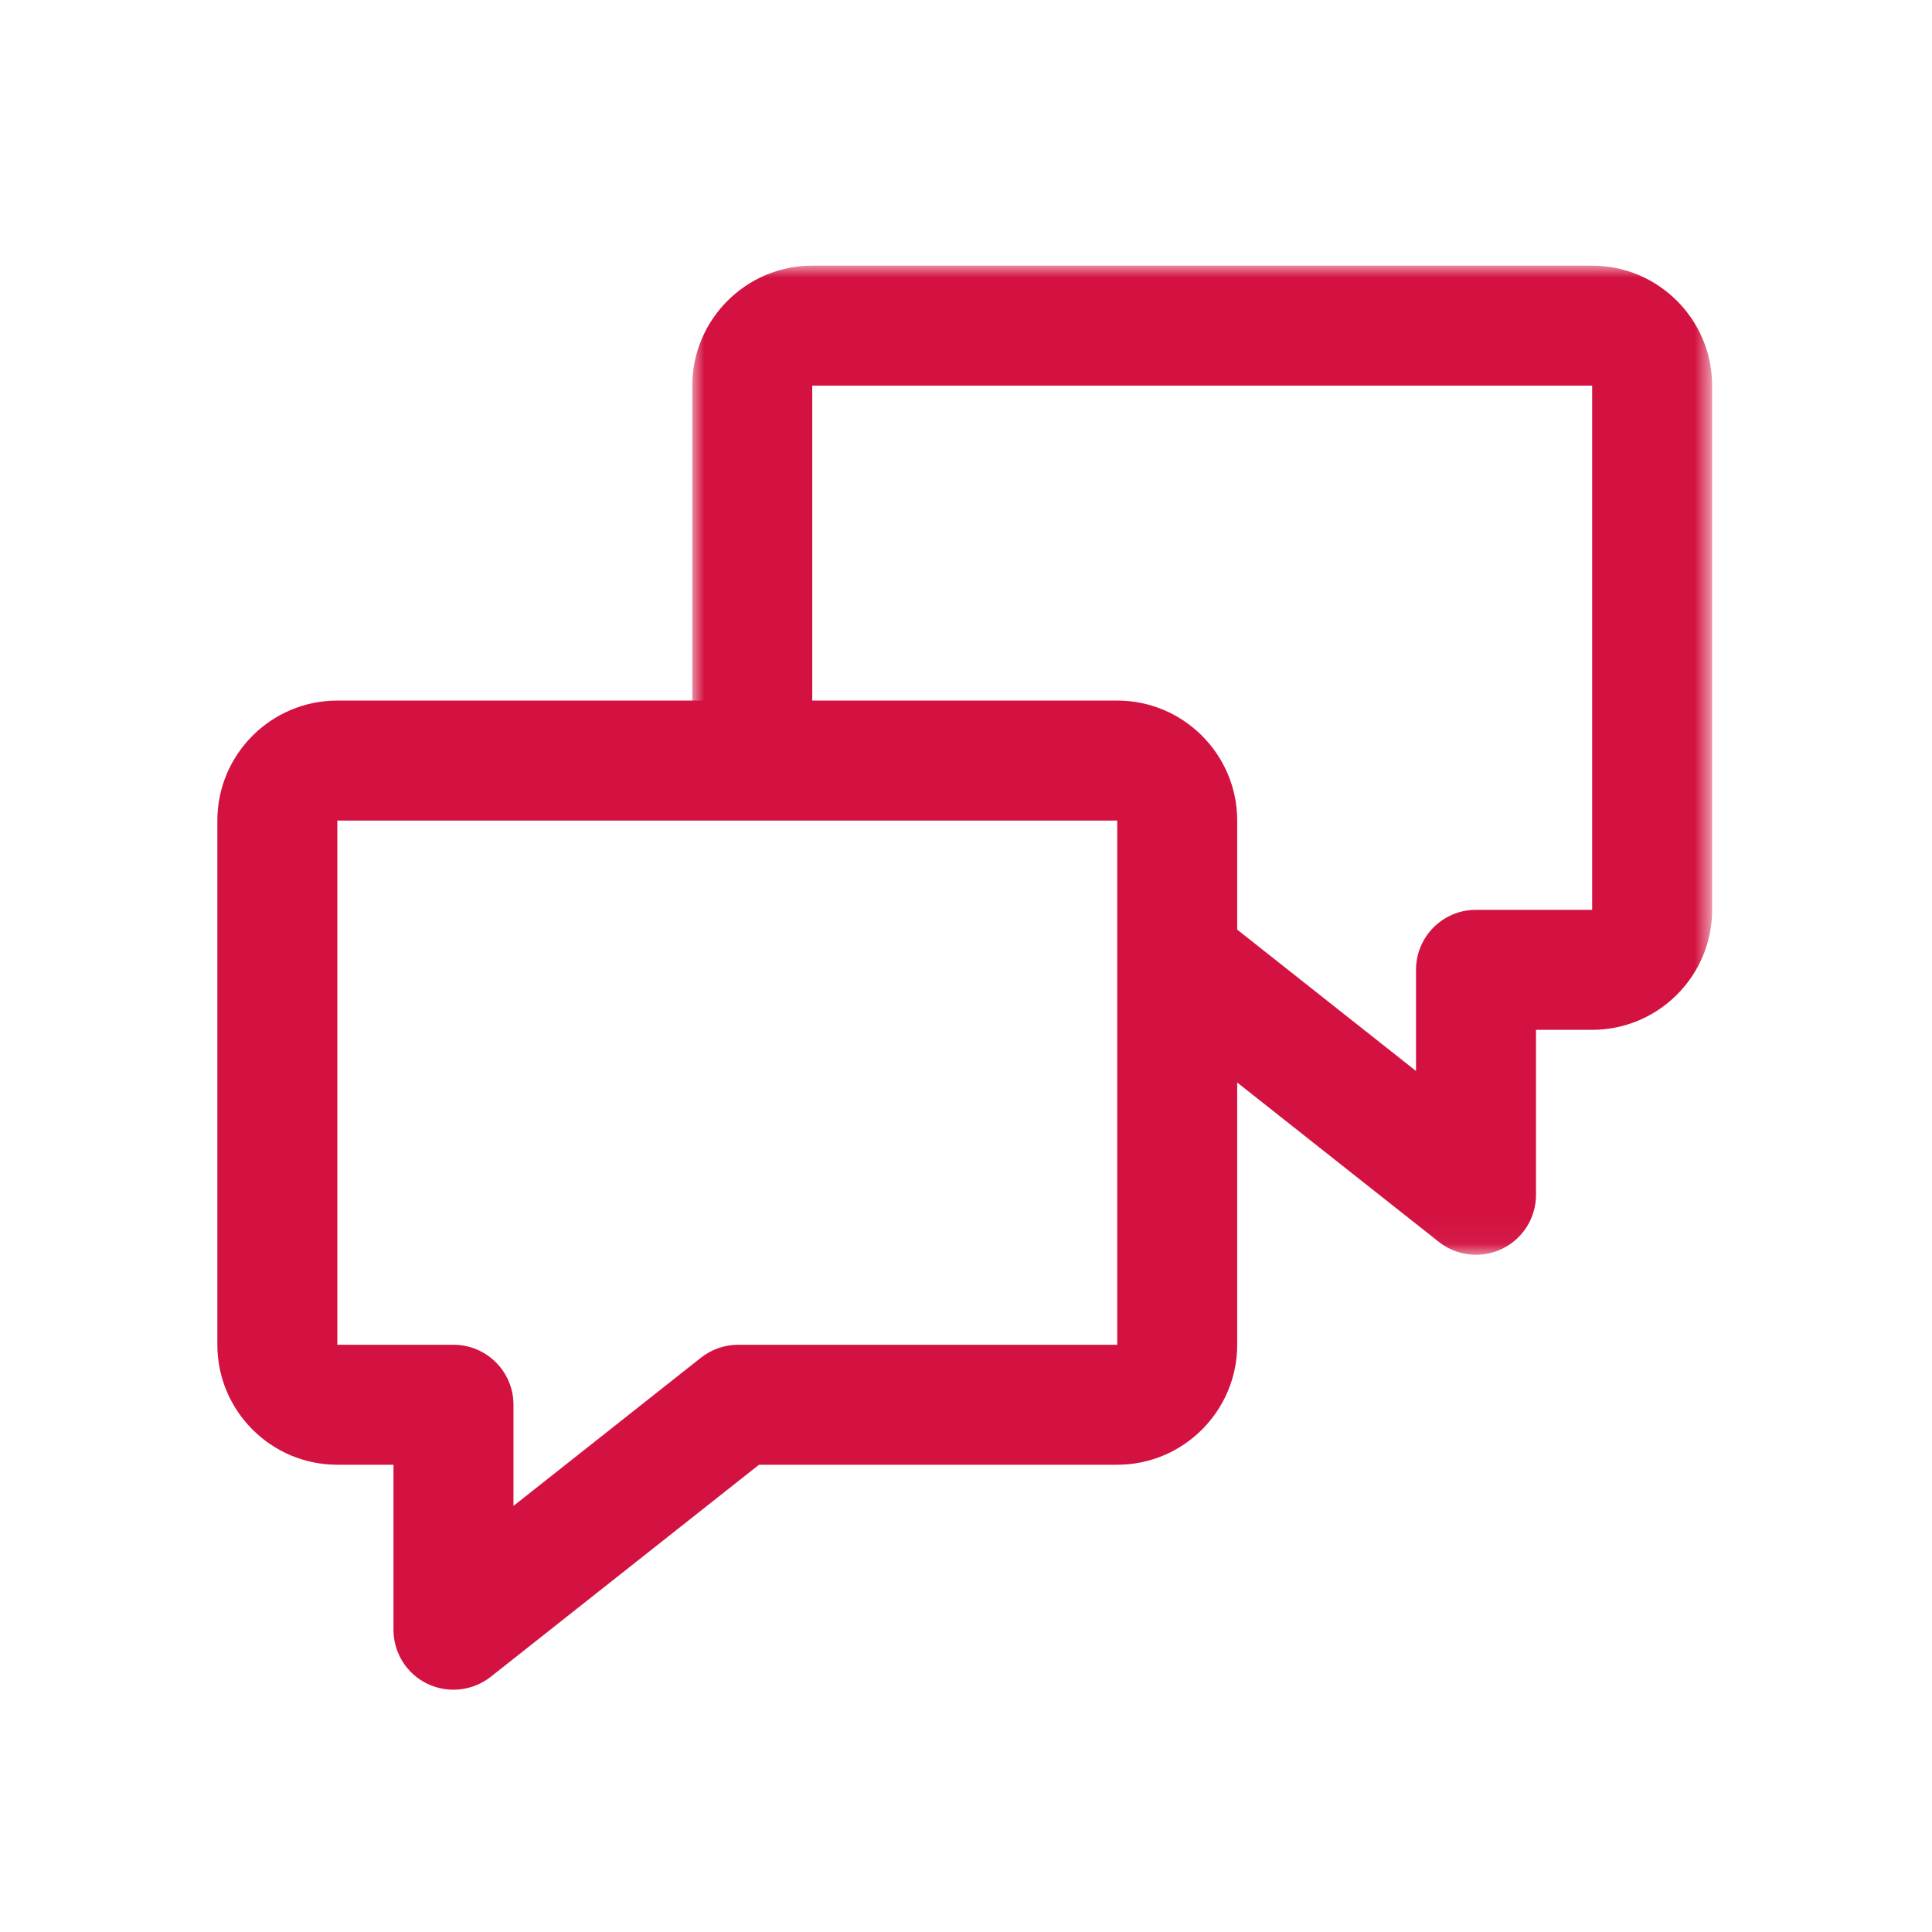
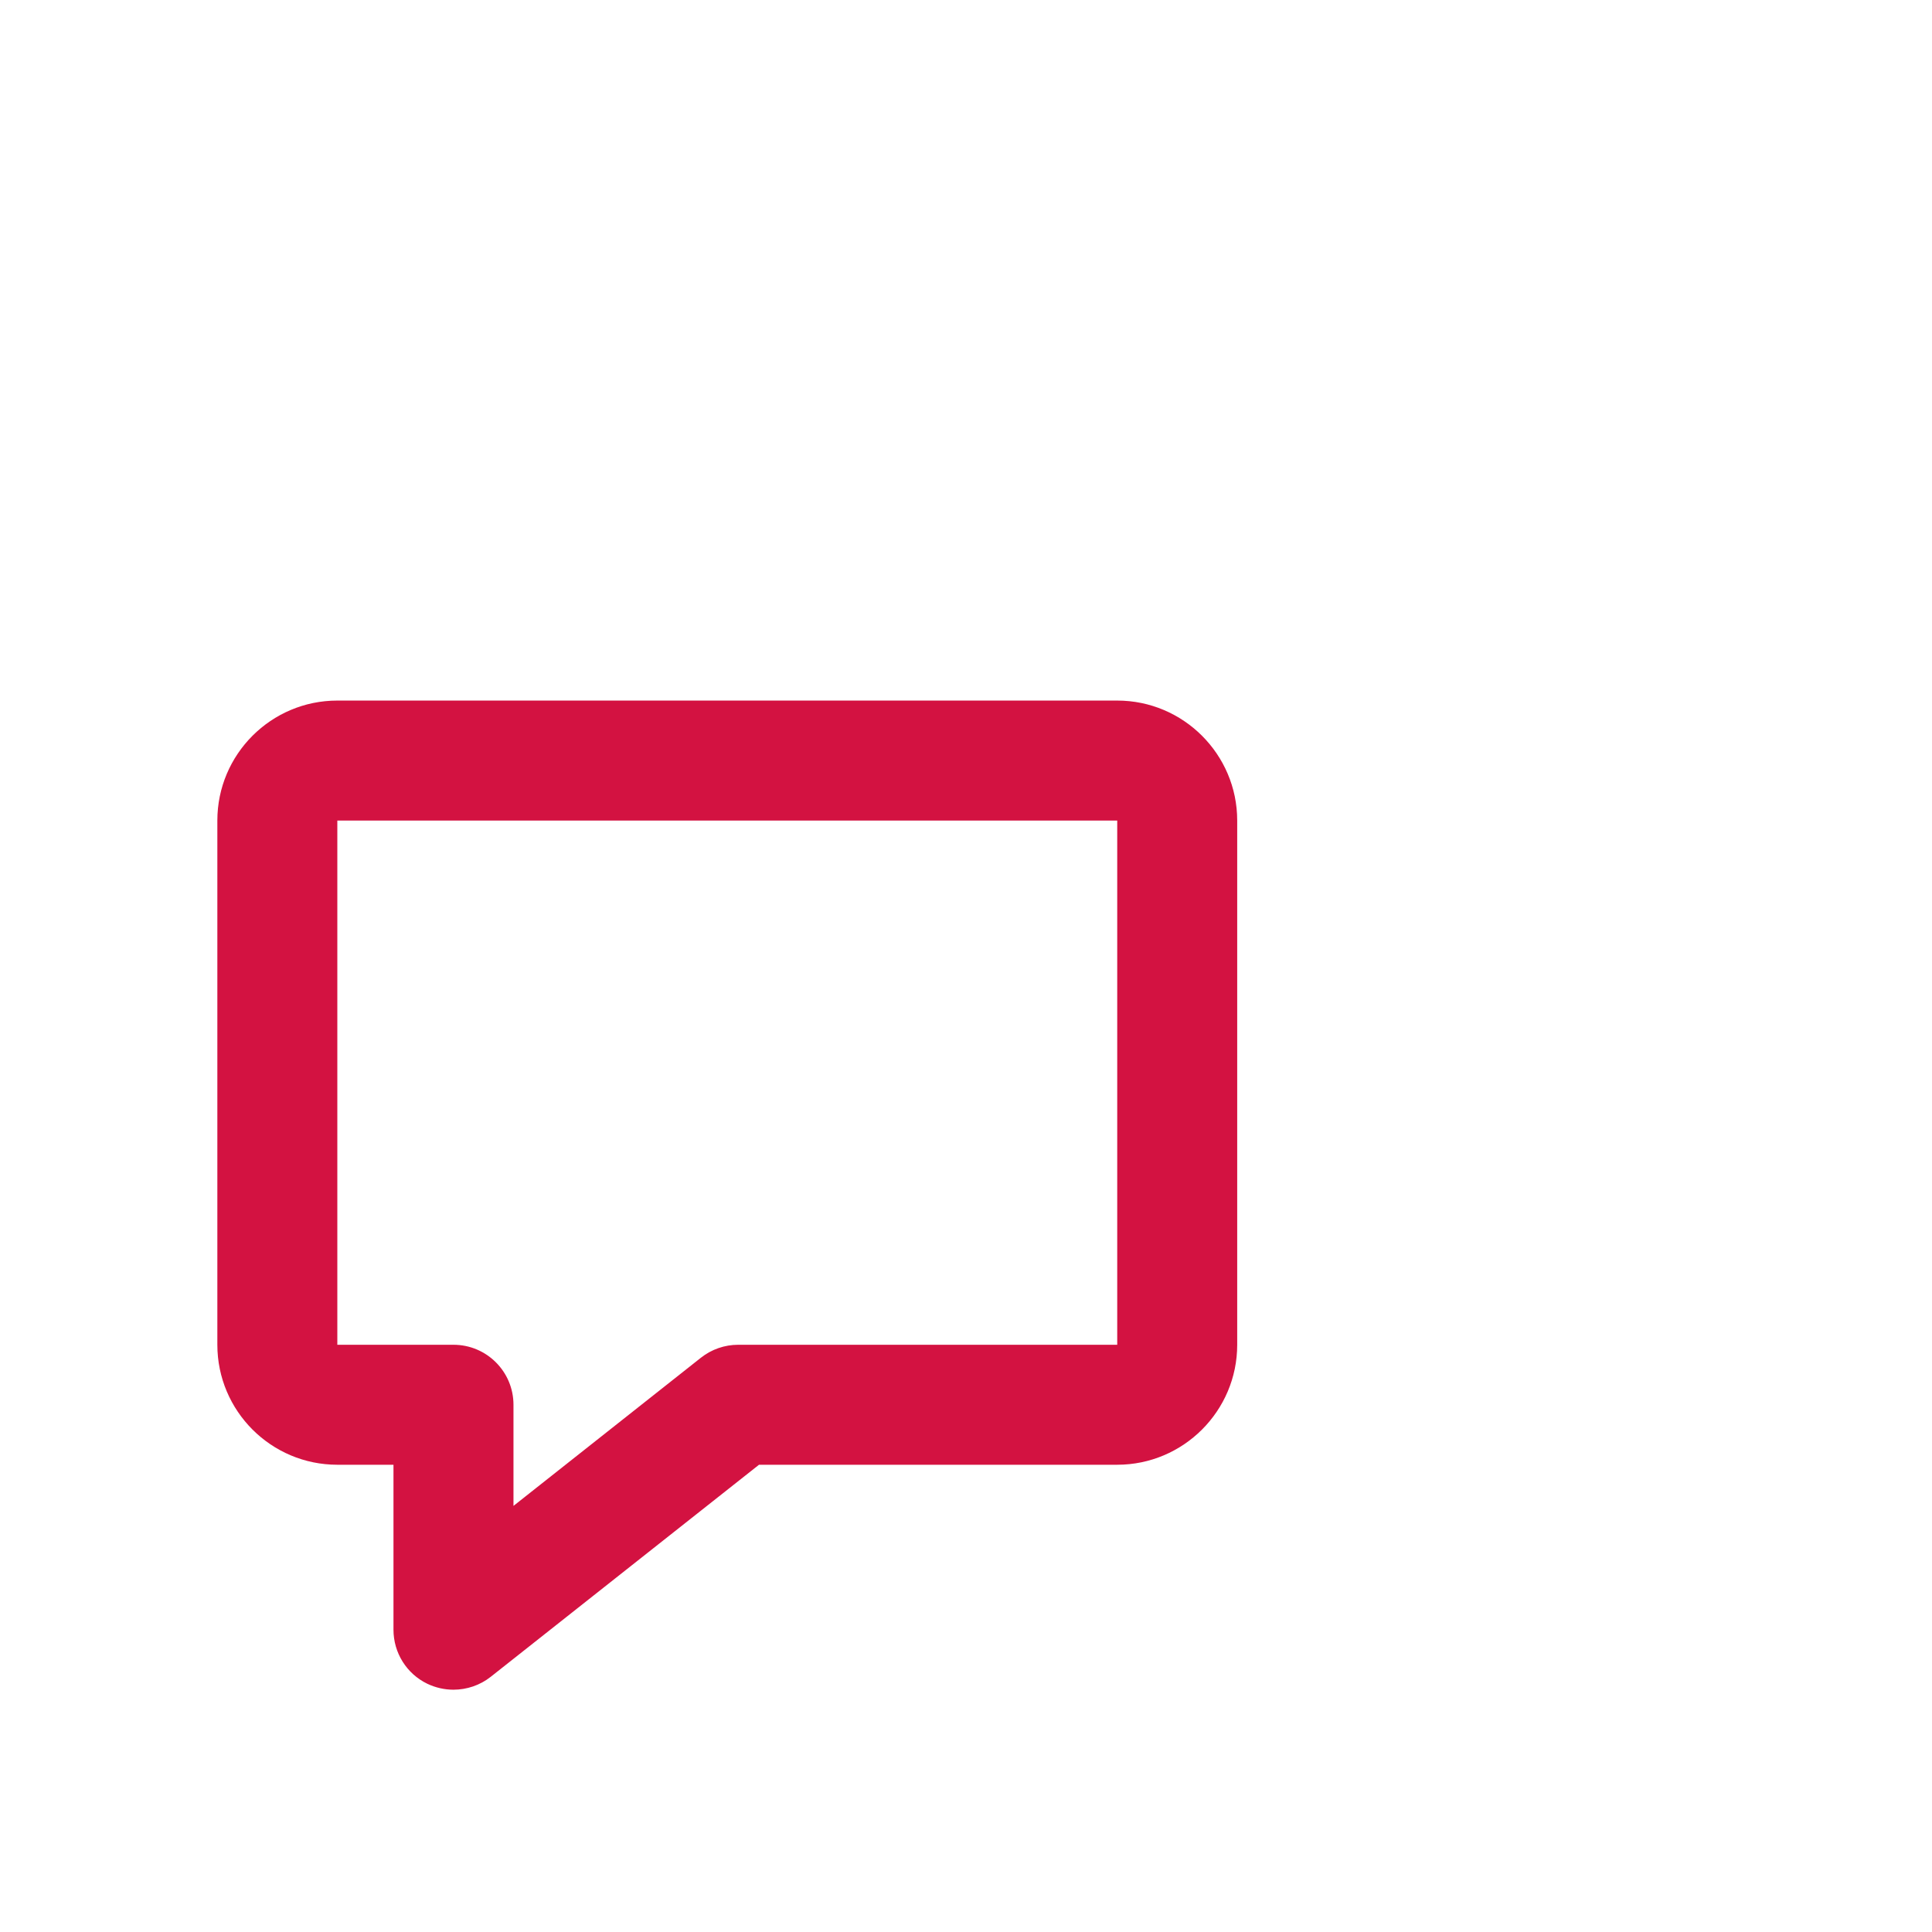
<svg xmlns="http://www.w3.org/2000/svg" xmlns:xlink="http://www.w3.org/1999/xlink" width="80px" height="80px" viewBox="0 0 80 80" version="1.1">
  <title>chat</title>
  <defs>
-     <polygon id="path-1" points="0 0 42.229 0 42.229 40.958 0 40.958" />
-   </defs>
+     </defs>
  <g id="chat" stroke="none" stroke-width="1" fill="none" fill-rule="evenodd">
    <g id="Group-6" transform="translate(9, 11)">
      <path d="M4.968,22.977 L4.968,44.684 L9.777,44.684 C11.149,44.684 12.262,45.796 12.262,47.168 L12.262,51.356 L20.024,45.22 C20.464,44.872 21.008,44.684 21.567,44.684 L37.262,44.684 L37.262,22.977 L4.968,22.977 Z M9.777,58.967 C9.407,58.967 9.04,58.885 8.694,58.721 C7.835,58.306 7.293,57.437 7.293,56.483 L7.293,49.652 L4.968,49.652 C2.226,49.652 0,47.424 0,44.684 L0,22.977 C0,20.237 2.226,18.009 4.968,18.009 L37.262,18.009 C39.999,18.009 42.23,20.237 42.23,22.977 L42.23,44.684 C42.23,47.424 39.999,49.652 37.262,49.652 L22.429,49.652 L11.32,58.433 C10.873,58.786 10.324,58.967 9.777,58.967 L9.777,58.967 Z" id="Fill-1" fill="#D31241" />
      <g id="Group-5" transform="translate(19.666, 0)">
        <mask id="mask-2" fill="white">
          <use xlink:href="#path-1" />
        </mask>
        <g id="Clip-4" />
        <path d="M32.453,40.958 C31.904,40.958 31.357,40.777 30.91,40.422 L19.125,31.106 C18.047,30.257 17.863,28.697 18.718,27.618 C19.567,26.543 21.127,26.356 22.206,27.211 L29.968,33.347 L29.968,29.159 C29.968,27.785 31.079,26.674 32.453,26.674 L37.262,26.674 L37.262,4.968 L4.968,4.968 L4.968,19.873 C4.968,21.244 3.855,22.357 2.484,22.357 C1.11,22.357 0,21.244 0,19.873 L0,4.968 C0,2.228 2.231,0 4.968,0 L37.262,0 C40.002,0 42.23,2.228 42.23,4.968 L42.23,26.674 C42.23,29.414 40.002,31.643 37.262,31.643 L34.937,31.643 L34.937,38.474 C34.937,39.428 34.393,40.295 33.536,40.71 C33.19,40.876 32.82,40.958 32.453,40.958" id="Fill-3" fill="#D31241" mask="url(#mask-2)" />
      </g>
    </g>
  </g>
</svg>